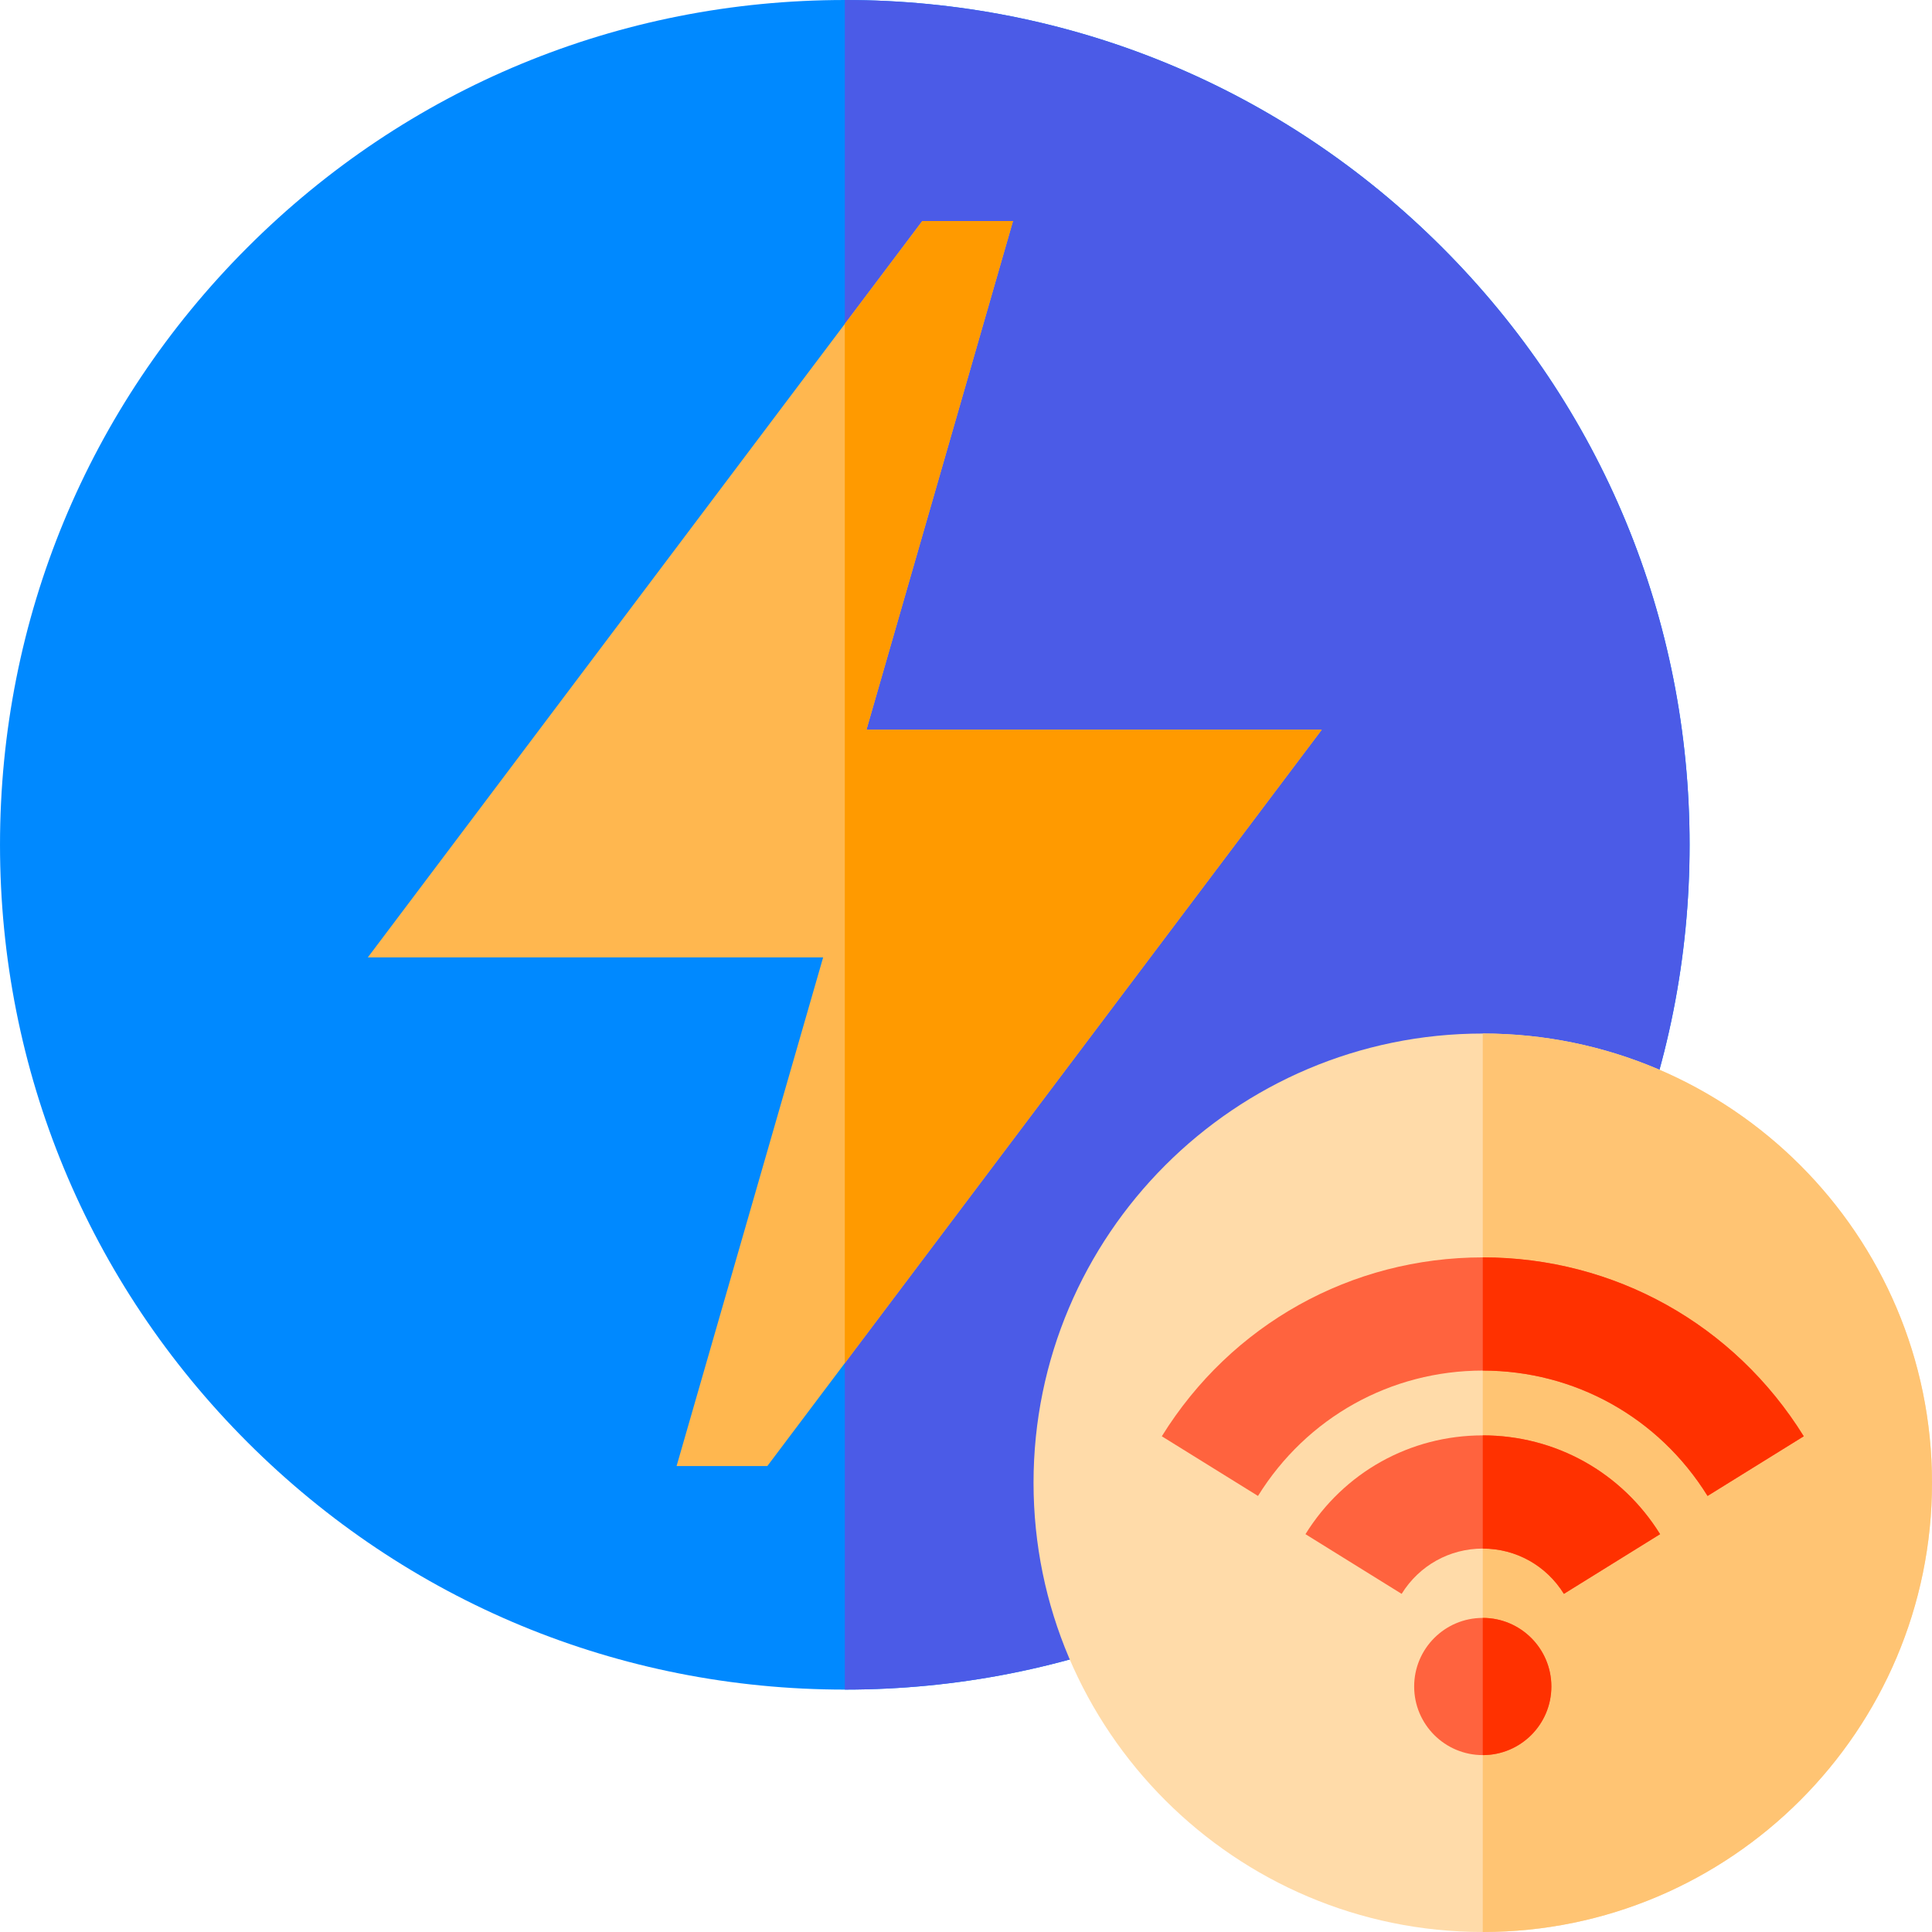
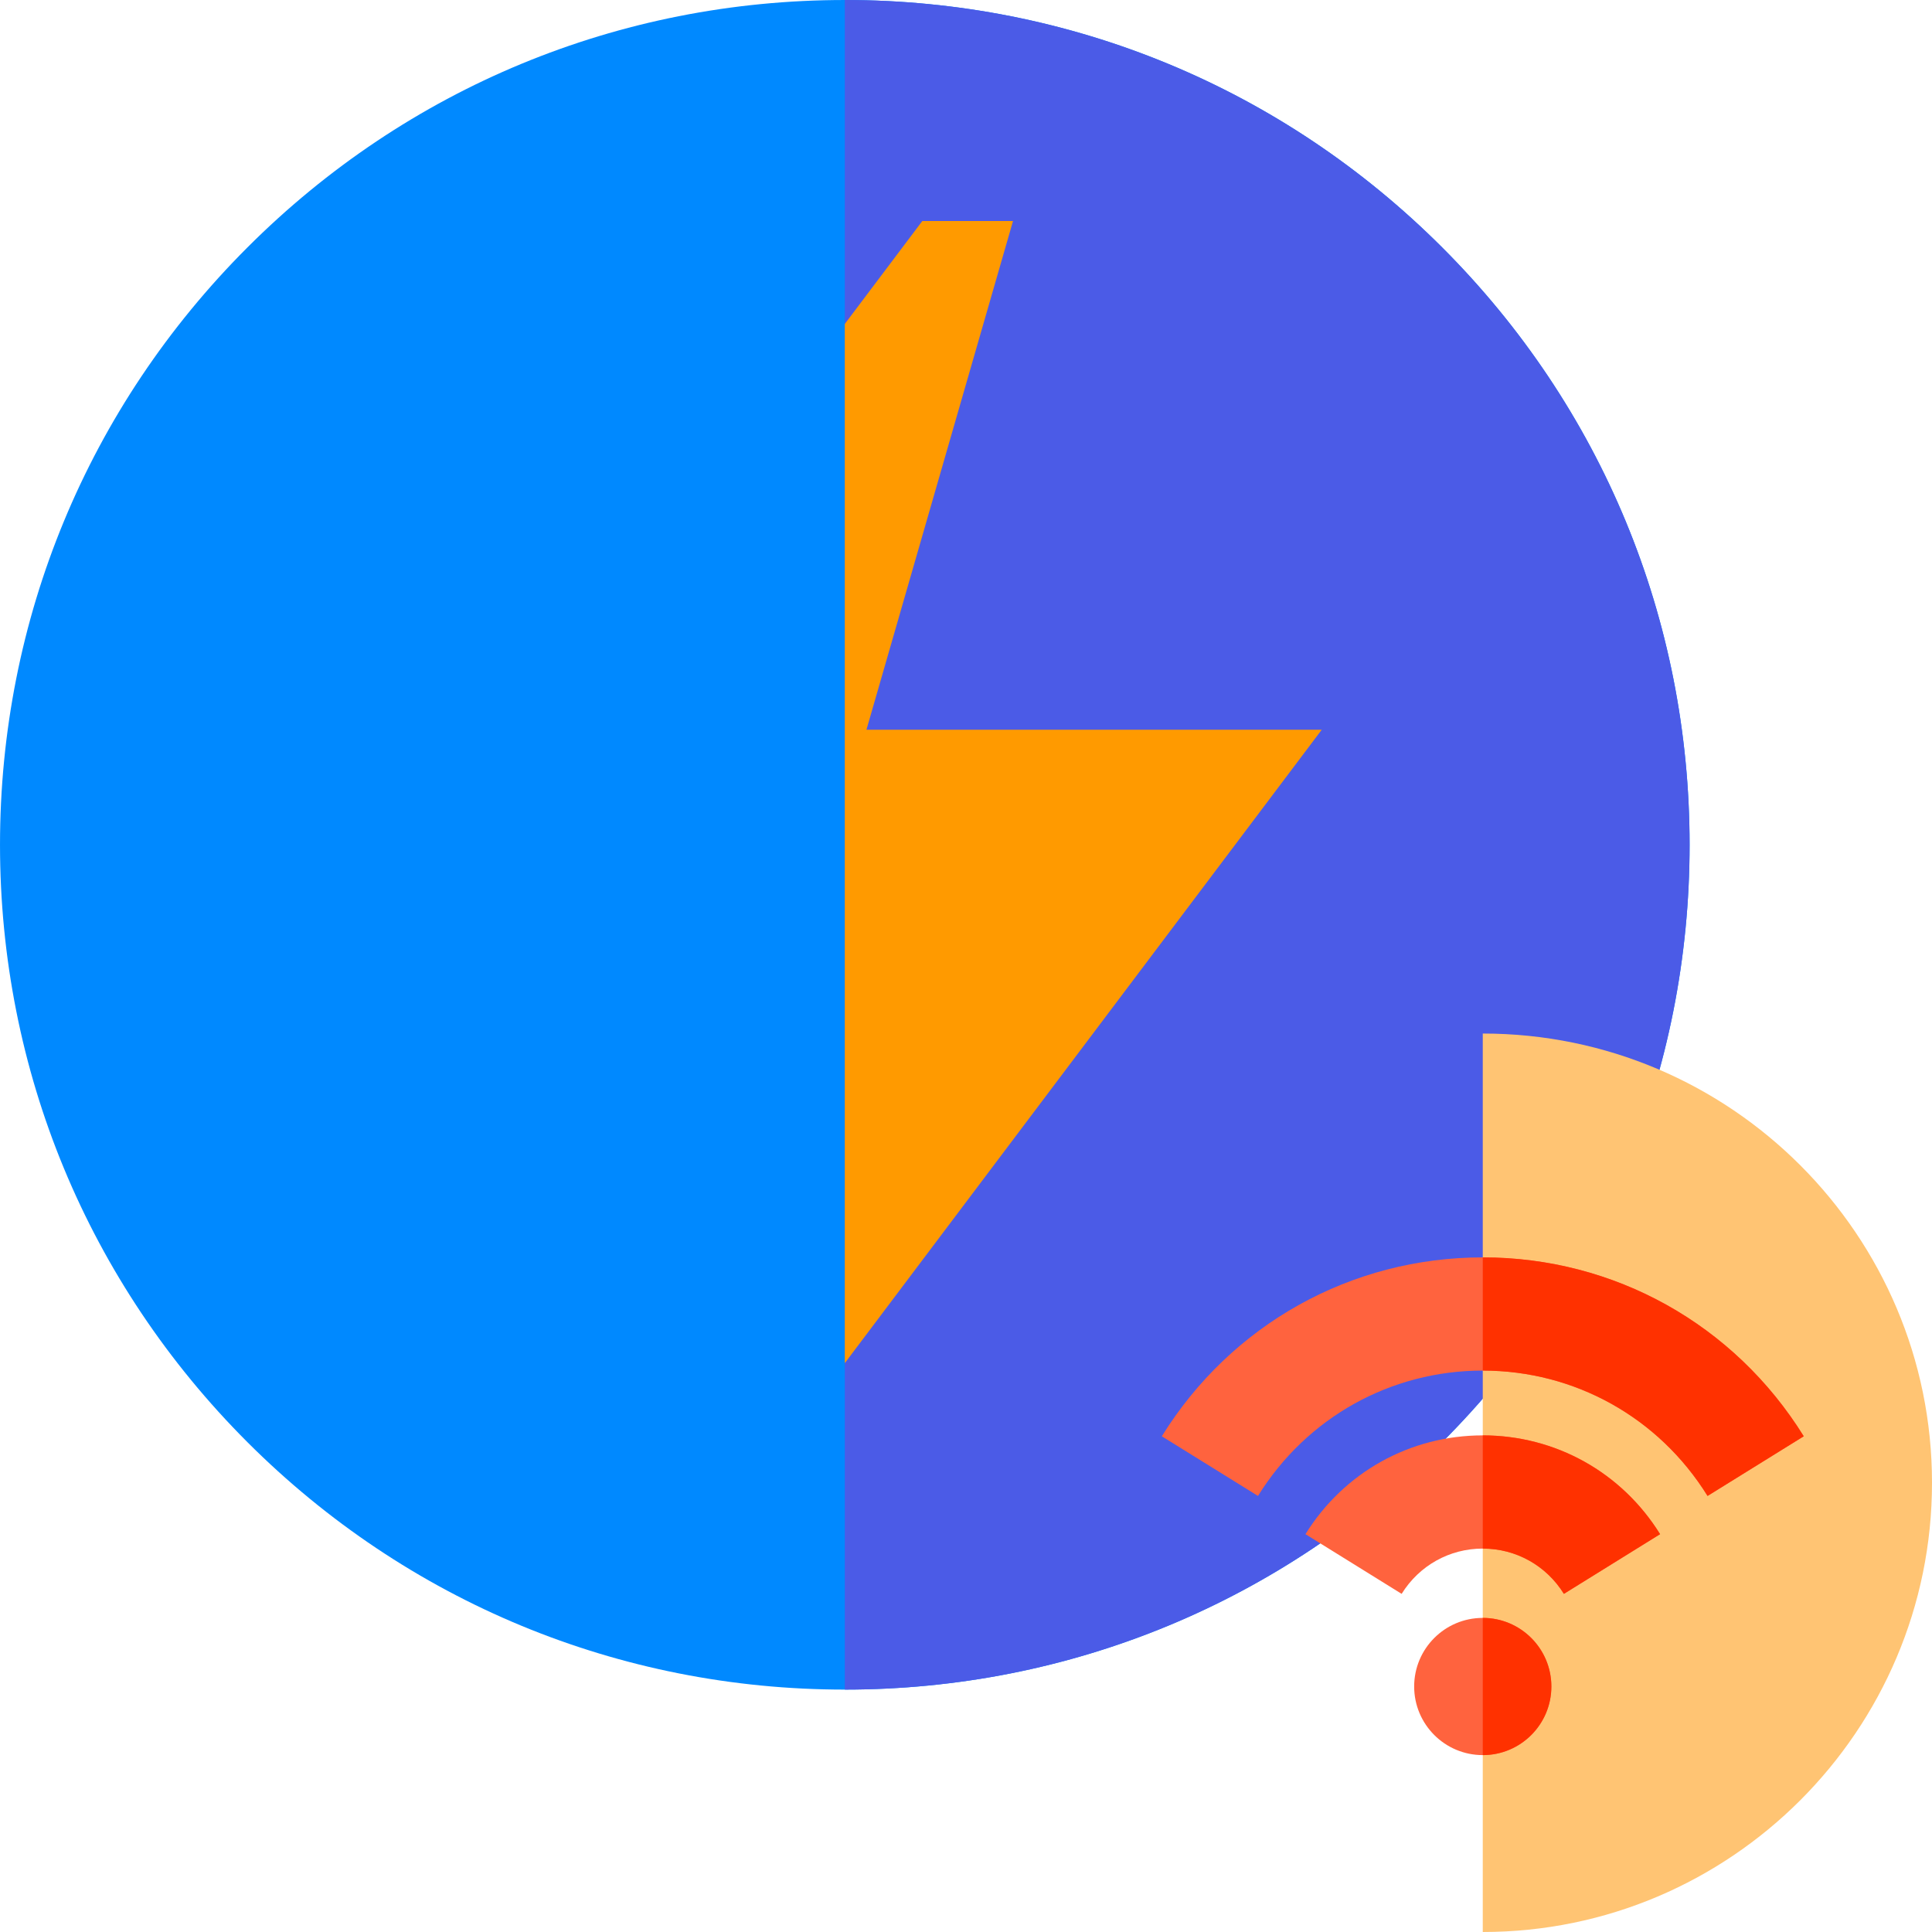
<svg xmlns="http://www.w3.org/2000/svg" height="512pt" viewBox="0 0 512 512" width="512pt">
  <path d="m447.762 223.879c0 59.801-23.281 116.02-65.57 158.312-42.293 42.277-98.512 65.57-158.312 65.57-59.801 0-116.02-23.293-158.309-65.57-42.281-42.293-65.57-98.512-65.57-158.312 0-59.801 23.289-116.02 65.57-158.309 42.289-42.289 98.508-65.57 158.309-65.57 59.801 0 116.02 23.281 158.312 65.57 42.289 42.289 65.57 98.508 65.57 158.309zm0 0" fill="#0089ff" />
  <path d="m447.762 223.879c0 59.801-23.281 116.02-65.57 158.312-42.293 42.277-98.512 65.57-158.312 65.57v-447.762c59.801 0 116.02 23.281 158.312 65.57 42.289 42.289 65.57 98.508 65.57 158.309zm0 0" fill="#4b5be7" />
-   <path d="m512 392.949c0 65.641-53.41 119.051-119.051 119.051-65.648 0-119.051-53.41-119.051-119.051 0-65.648 53.402-119.051 119.051-119.051 65.641 0 119.051 53.402 119.051 119.051zm0 0" fill="#ffdba9" />
-   <path d="m350.281 193.379-21.859 29.031-104.543 138.84-20.527 27.27h-24.051l38.84-134.801h-120.66l23.578-31.309 102.82-136.559 20.543-27.281h24.039l-38.84 134.809zm0 0" fill="#ffb74f" />
  <path d="m512 392.949c0 65.641-53.41 119.051-119.051 119.051v-238.102c65.641 0 119.051 53.402 119.051 119.051zm0 0" fill="#ffc473" />
  <g fill="#ff633e">
    <path d="m439.941 406.57-25.492 15.82c-4.668-7.52-12.699-12-21.5-12s-16.84 4.48-21.5 12l-25.488-15.82c10.168-16.391 27.738-26.18 46.988-26.18s36.82 9.789 46.992 26.18zm0 0" />
    <path d="m478.012 380.629-25.492 15.812c-12.91-20.801-35.18-33.223-59.57-33.223s-46.66 12.422-59.57 33.223l-25.488-15.812c18.418-29.688 50.211-47.41 85.059-47.41 34.84 0 66.641 17.723 85.062 47.41zm0 0" />
    <path d="m411.129 446.941c0 10.039-8.137 18.18-18.18 18.18-10.039 0-18.18-8.141-18.18-18.18 0-10.043 8.141-18.18 18.18-18.18 10.043 0 18.18 8.137 18.18 18.18zm0 0" />
  </g>
  <path d="m411.129 446.941c0 10.039-8.141 18.18-18.18 18.18v-36.359c10.039 0 18.18 8.137 18.18 18.18zm0 0" fill="#ff3100" />
  <path d="m439.941 406.57-25.492 15.82c-4.668-7.52-12.699-12-21.5-12v-30c19.25 0 36.82 9.789 46.992 26.18zm0 0" fill="#ff3100" />
  <path d="m478.012 380.629-25.492 15.812c-12.91-20.801-35.18-33.223-59.57-33.223v-30c34.84 0 66.641 17.723 85.062 47.41zm0 0" fill="#ff3100" />
  <path d="m350.281 193.379-21.859 29.031-104.543 138.84v-275.398l20.543-27.281h24.039l-38.84 134.809zm0 0" fill="#ff9a00" />
</svg>